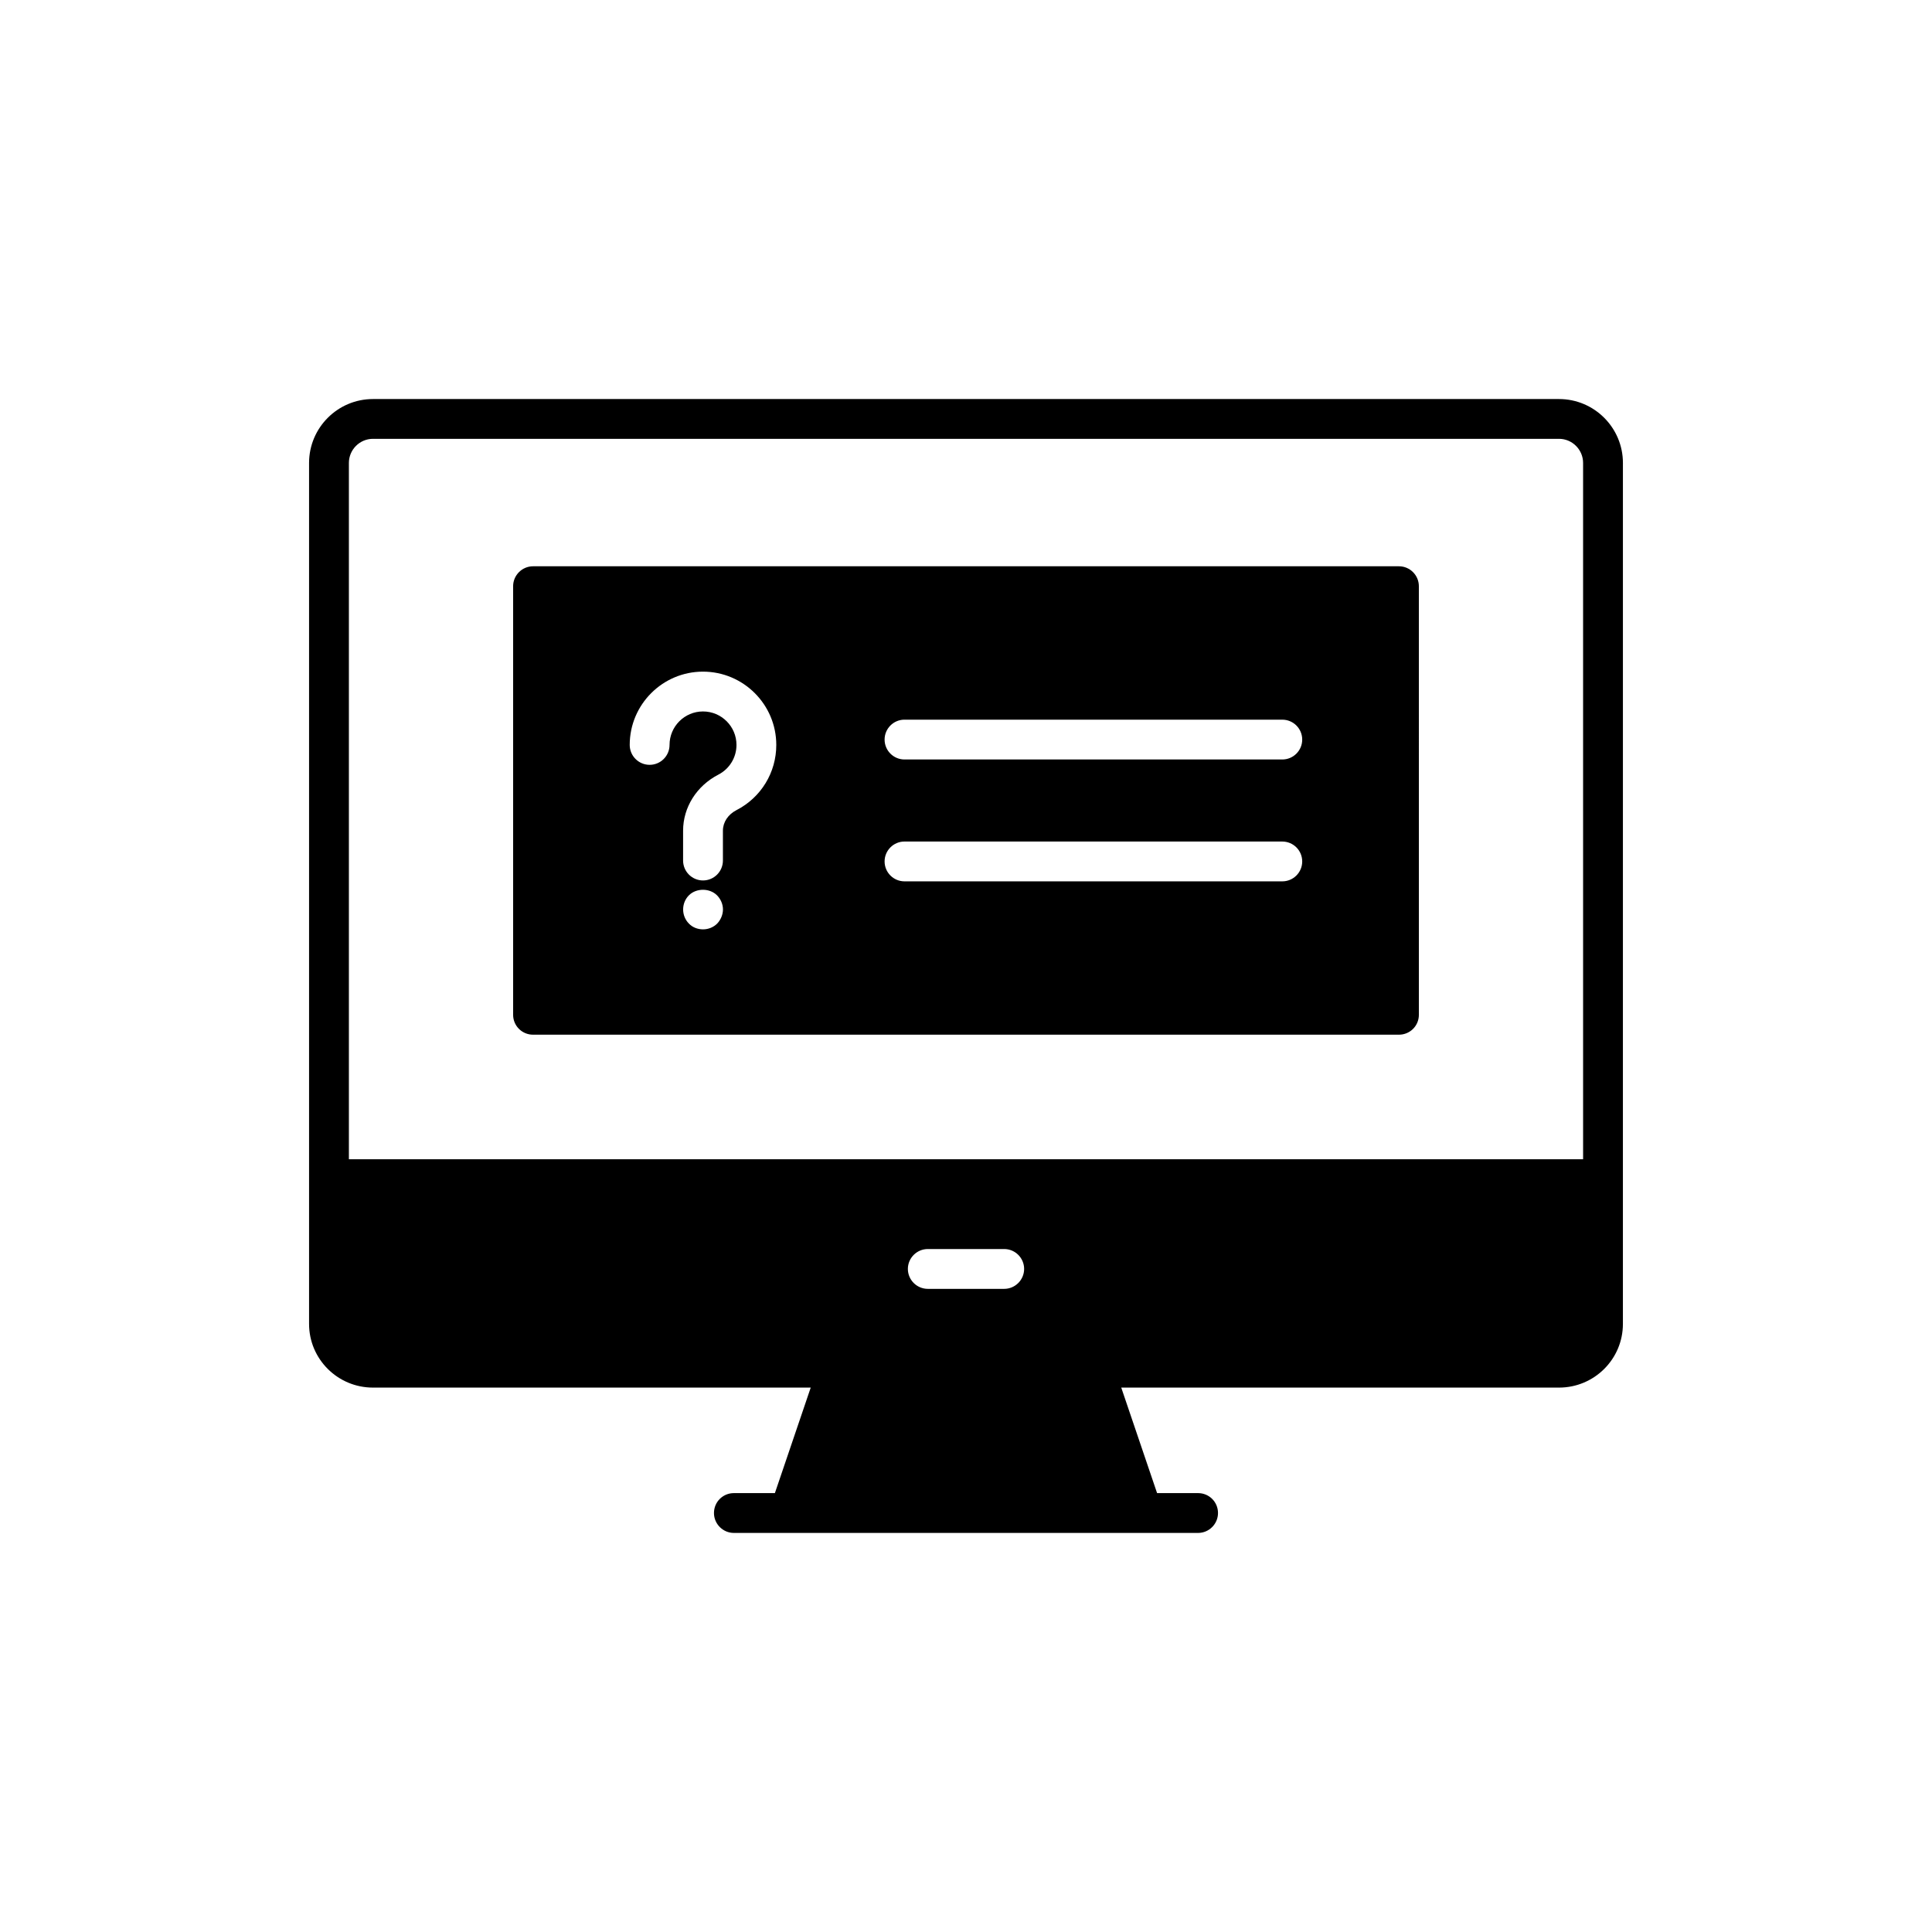
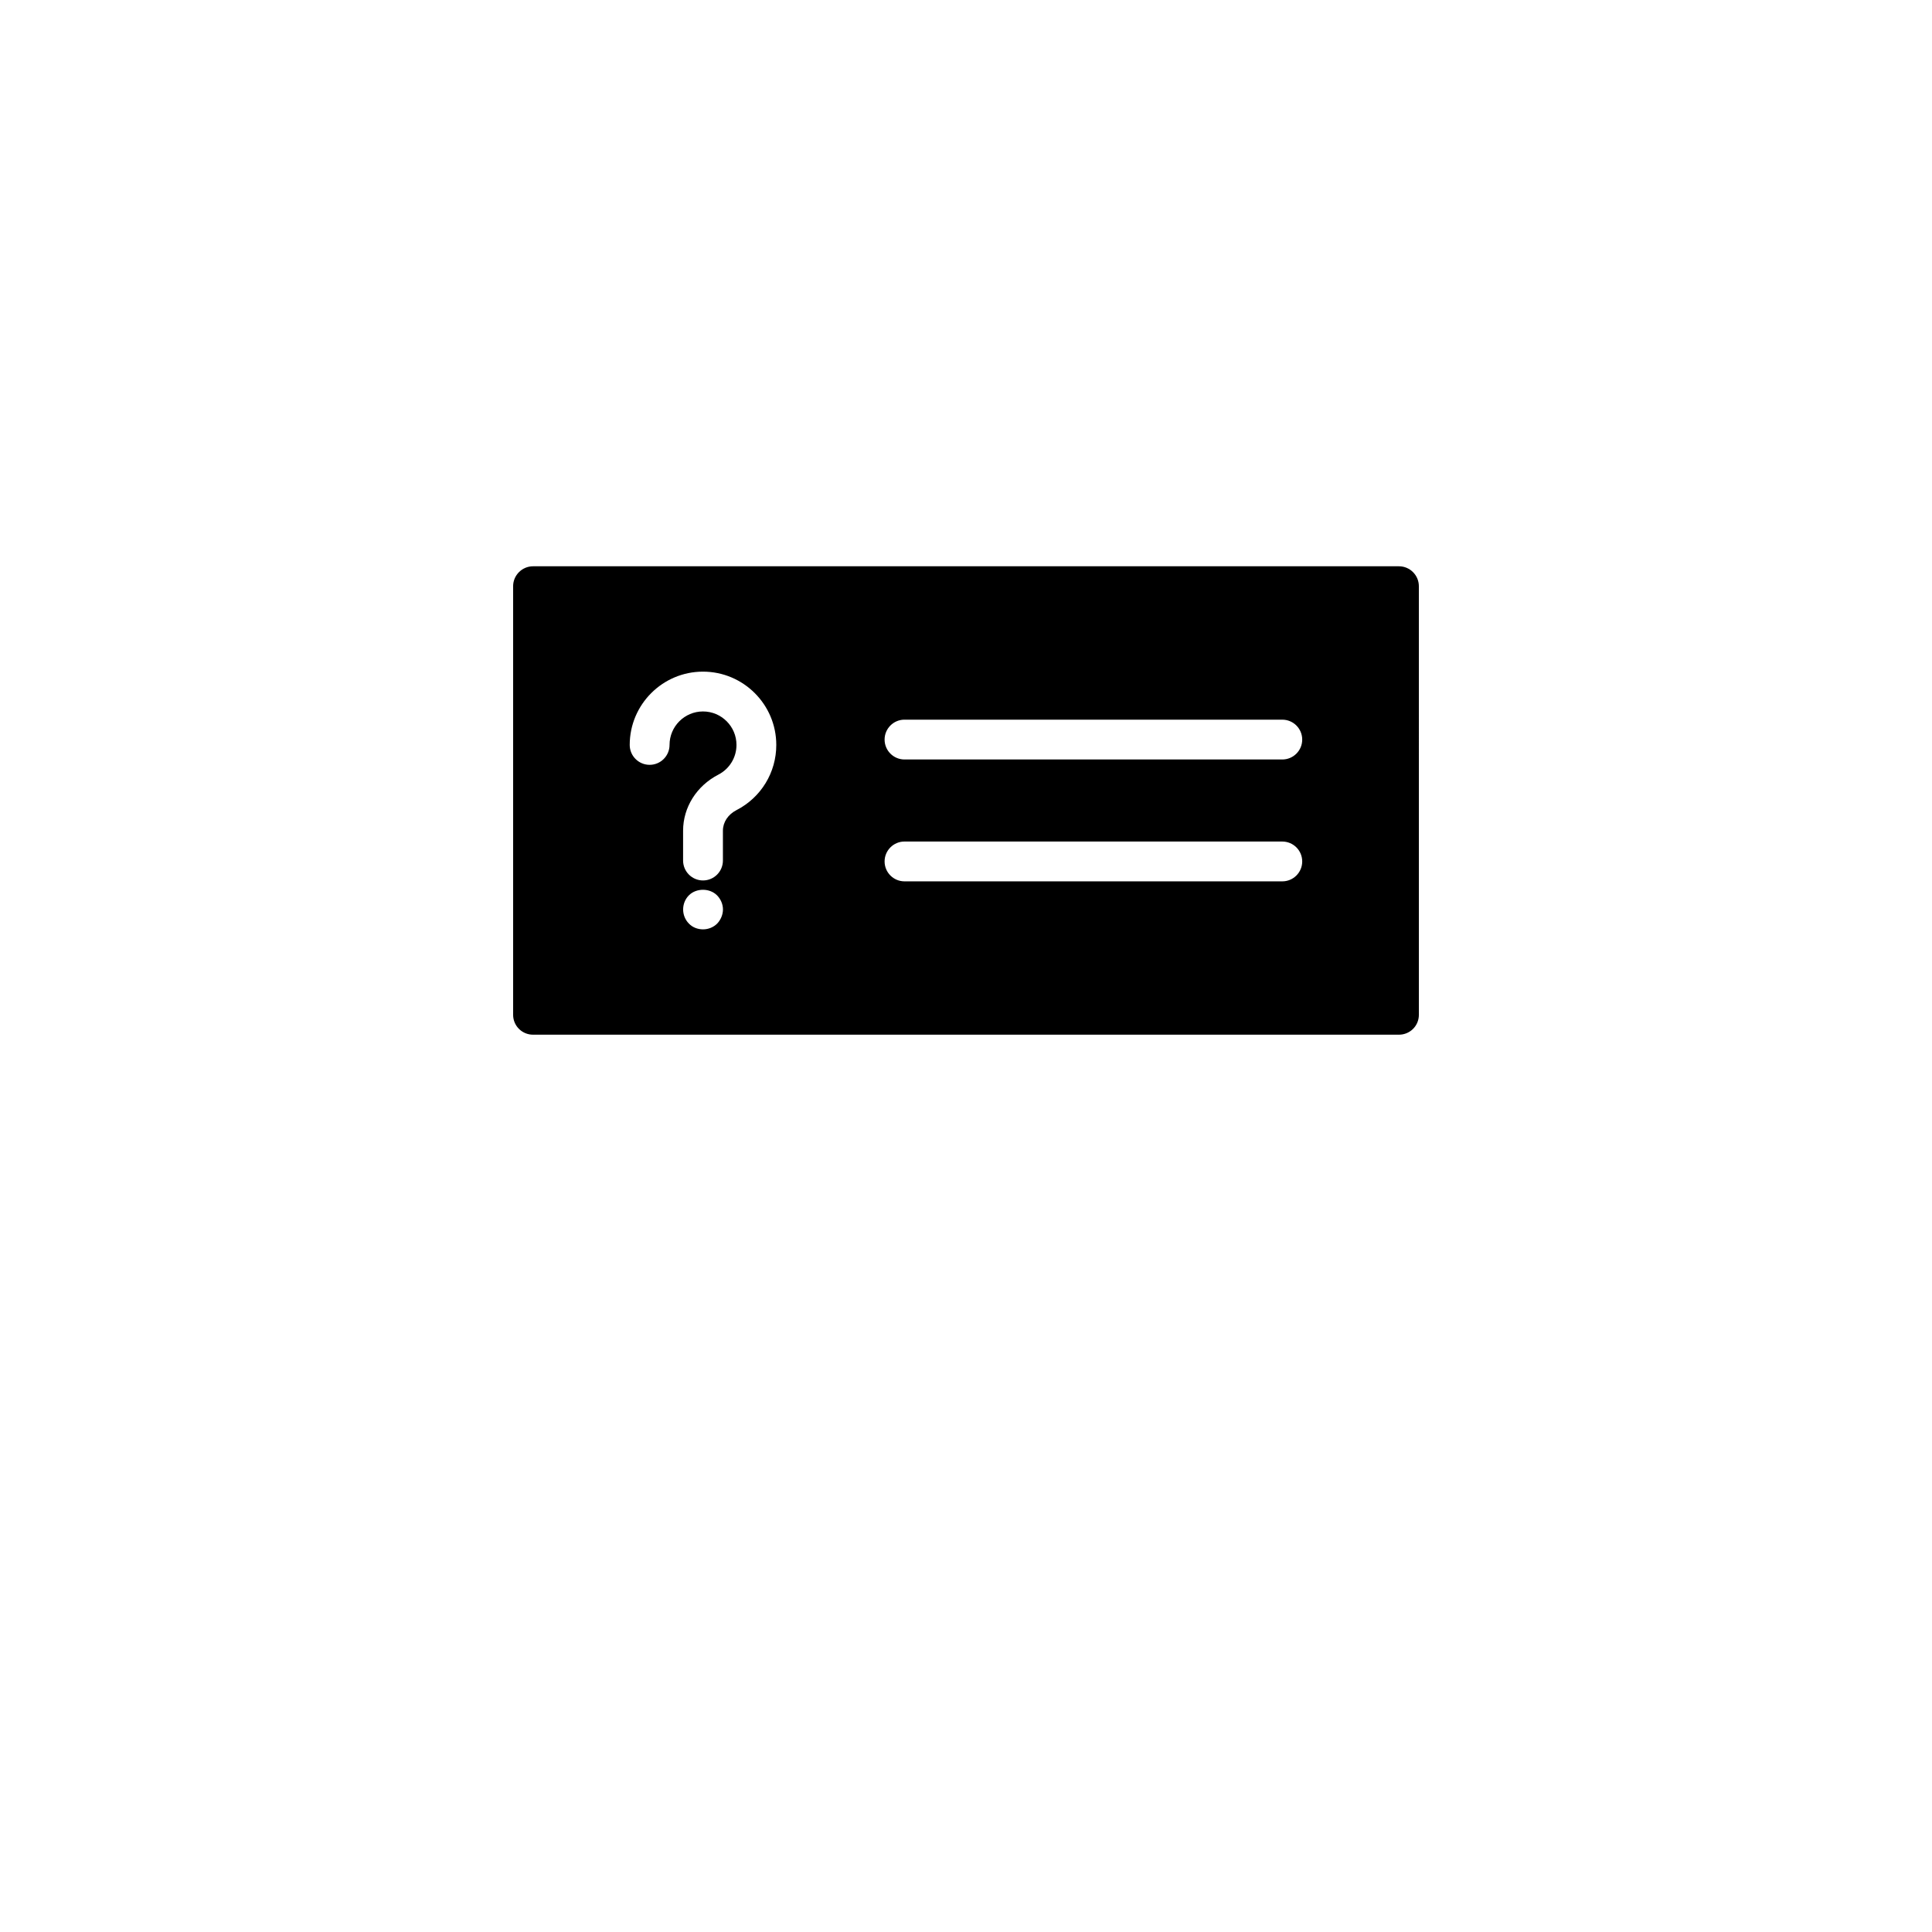
<svg xmlns="http://www.w3.org/2000/svg" fill="#000000" width="800px" height="800px" version="1.1" viewBox="144 144 512 512">
  <g>
-     <path d="m557.16 249.75h-314.32c-9.34 0-16.934 7.598-16.934 16.934v228.16c0 9.336 7.598 16.883 16.934 16.883h116.01l-9.496 27.961h-10.867c-2.902 0-5.277 2.32-5.277 5.277 0 2.902 2.375 5.277 5.277 5.277h123.02c2.902 0 5.277-2.375 5.277-5.277 0-2.953-2.375-5.277-5.277-5.277h-10.867l-9.496-27.961h116.01c9.344 0 16.934-7.543 16.934-16.883l0.004-228.16c0-9.34-7.594-16.934-16.934-16.934zm-147.03 235.81h-20.258c-2.902 0-5.277-2.375-5.277-5.277 0-2.902 2.375-5.277 5.277-5.277h20.258c2.902 0 5.277 2.375 5.277 5.277-0.004 2.902-2.379 5.277-5.277 5.277zm153.41-34.344h-327.08v-184.54c0-3.481 2.848-6.383 6.383-6.383h314.31c3.535 0 6.383 2.902 6.383 6.383z" />
    <path d="m514.74 294.07h-229.48c-2.894 0-5.277 2.375-5.277 5.277v113.58c0 2.953 2.379 5.277 5.277 5.277h229.48c2.902 0 5.277-2.32 5.277-5.277l-0.004-113.58c0-2.902-2.371-5.277-5.273-5.277zm-180.68 94.688c-1.004 1.004-2.375 1.531-3.746 1.531-1.422 0-2.797-0.527-3.746-1.531-1.004-1.004-1.531-2.375-1.531-3.746 0-1.371 0.527-2.742 1.531-3.746 1.957-1.953 5.488-1.953 7.445 0 0.996 1.004 1.578 2.375 1.578 3.746 0 1.371-0.582 2.742-1.531 3.746zm5.133-30.078c-2.262 1.164-3.613 3.211-3.613 5.469v7.902c0 2.91-2.359 5.277-5.277 5.277-2.91 0-5.277-2.363-5.277-5.277v-7.902c0-6.191 3.578-11.879 9.328-14.852 2.977-1.531 4.82-4.555 4.82-7.887 0-4.891-3.977-8.867-8.875-8.867-4.887 0-8.863 3.977-8.863 8.867 0 2.914-2.363 5.277-5.277 5.277-2.918 0-5.277-2.363-5.277-5.277 0-10.707 8.711-19.418 19.414-19.418 10.715 0 19.426 8.711 19.426 19.418 0.008 7.305-4.031 13.922-10.527 17.27zm144.63 18.887h-100.12c-2.91 0-5.277-2.363-5.277-5.277 0-2.91 2.363-5.277 5.277-5.277l100.12 0.004c2.918 0 5.277 2.363 5.277 5.277 0 2.91-2.359 5.273-5.277 5.273zm0-32.297h-100.12c-2.91 0-5.277-2.363-5.277-5.277 0-2.91 2.363-5.277 5.277-5.277l100.12 0.004c2.918 0 5.277 2.363 5.277 5.277 0 2.91-2.359 5.273-5.277 5.273z" />
  </g>
</svg>